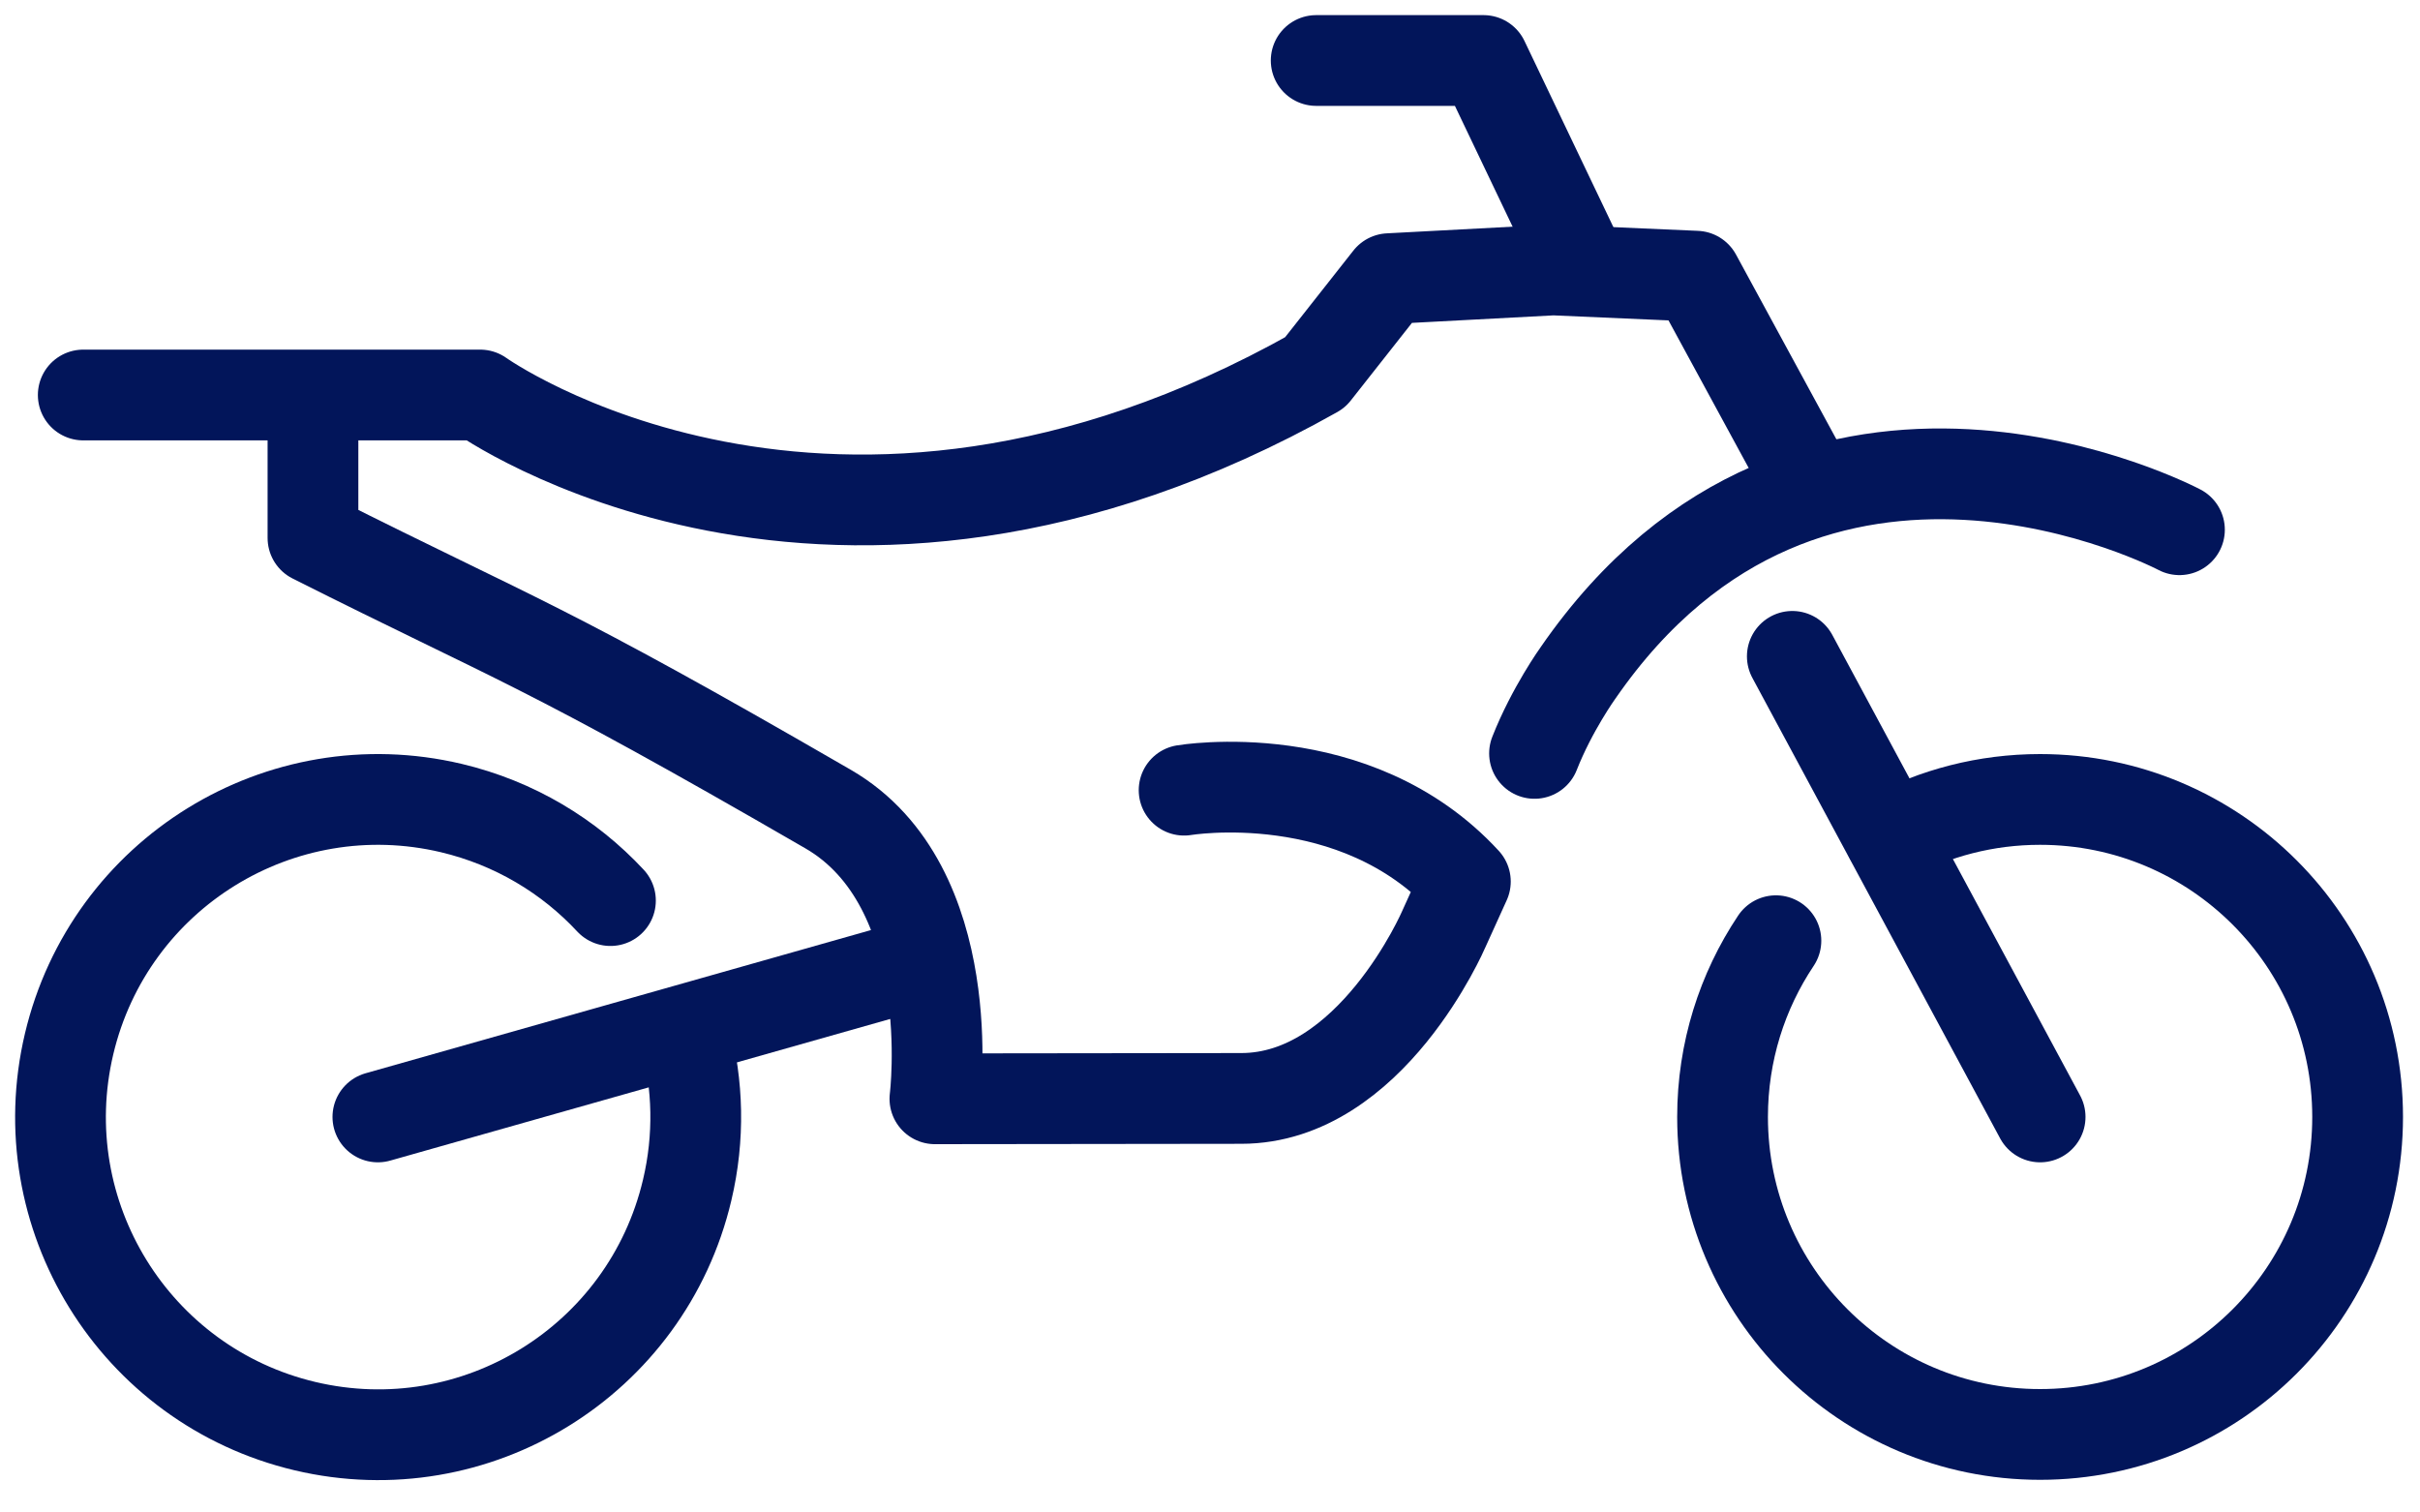
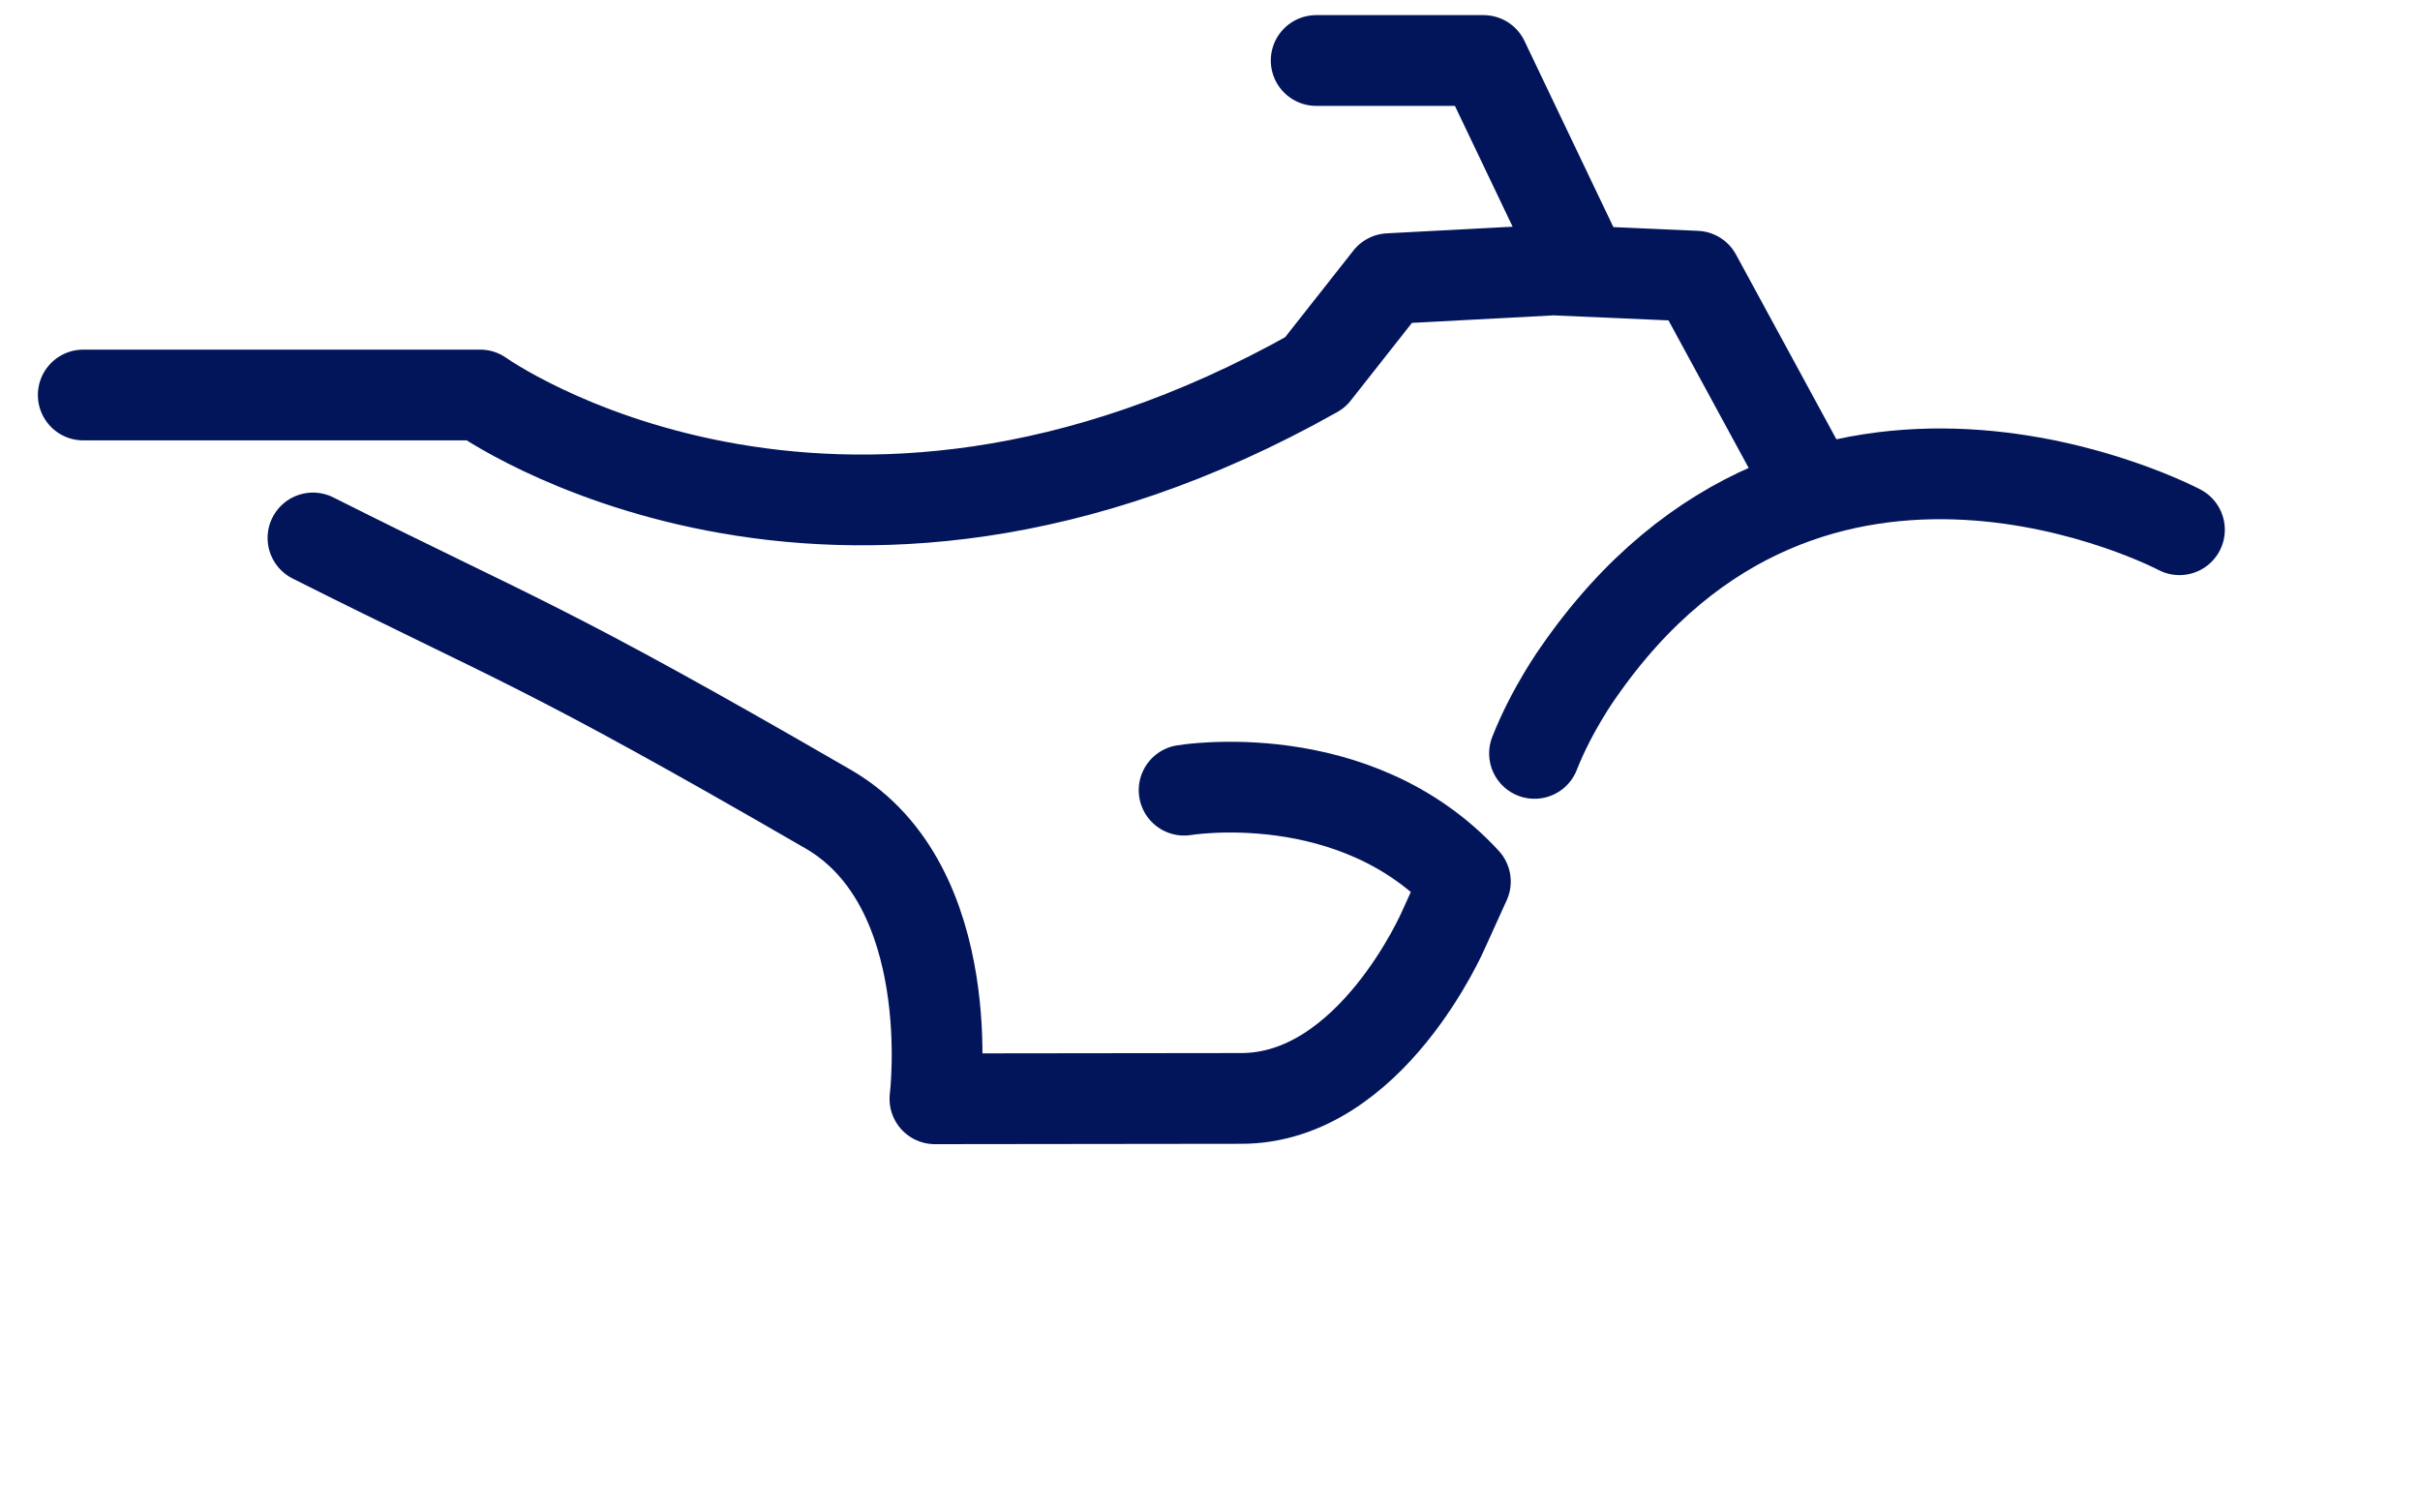
<svg xmlns="http://www.w3.org/2000/svg" width="40" height="25" viewBox="0 0 40 25" fill="none">
  <path d="M36.024 8.756C36.024 8.756 29.941 5.535 26.084 11.121C26.084 11.121 25.651 11.723 25.364 12.453" stroke="#02155A" stroke-width="1.5" stroke-miterlimit="10" stroke-linecap="round" stroke-linejoin="round" />
-   <path d="M31.239 13.836C31.979 13.439 32.823 13.214 33.72 13.214C36.619 13.214 38.969 15.564 38.969 18.462C38.969 21.361 36.619 23.71 33.72 23.71C30.821 23.71 28.472 21.361 28.472 18.462C28.472 17.385 28.797 16.382 29.354 15.549" stroke="#02155A" stroke-width="1.5" stroke-miterlimit="10" stroke-linecap="round" stroke-linejoin="round" />
-   <path d="M6.246 18.462L15.031 15.973" stroke="#02155A" stroke-width="1.5" stroke-miterlimit="10" stroke-linecap="round" stroke-linejoin="round" />
  <path d="M29.883 7.966L28.035 4.565L25.675 4.462L22.959 4.606L21.737 6.157C13.722 10.669 7.937 6.529 7.937 6.529H1.376" stroke="#02155A" stroke-width="1.5" stroke-miterlimit="10" stroke-linecap="round" stroke-linejoin="round" />
-   <path d="M29.625 10.849L33.721 18.462" stroke="#02155A" stroke-width="1.5" stroke-miterlimit="10" stroke-linecap="round" stroke-linejoin="round" />
  <path d="M21.755 1H24.521L26.165 4.442" stroke="#02155A" stroke-width="1.5" stroke-miterlimit="10" stroke-linecap="round" stroke-linejoin="round" />
-   <path d="M19.572 13.061C19.572 13.061 22.392 12.583 24.221 14.571L23.865 15.356C23.865 15.356 22.663 18.156 20.516 18.156L15.453 18.162C15.453 18.162 15.896 14.651 13.687 13.373C8.91 10.609 8.592 10.612 5.173 8.892V6.67" stroke="#02155A" stroke-width="1.5" stroke-miterlimit="10" stroke-linecap="round" stroke-linejoin="round" />
-   <path d="M11.323 17.116C11.539 17.926 11.565 18.799 11.358 19.672C10.691 22.494 7.863 24.24 5.042 23.573C2.221 22.905 0.475 20.078 1.142 17.256C1.81 14.434 4.637 12.689 7.458 13.356C8.507 13.605 9.407 14.152 10.09 14.886" stroke="#02155A" stroke-width="1.5" stroke-miterlimit="10" stroke-linecap="round" stroke-linejoin="round" />
+   <path d="M19.572 13.061C19.572 13.061 22.392 12.583 24.221 14.571L23.865 15.356C23.865 15.356 22.663 18.156 20.516 18.156L15.453 18.162C15.453 18.162 15.896 14.651 13.687 13.373C8.91 10.609 8.592 10.612 5.173 8.892" stroke="#02155A" stroke-width="1.5" stroke-miterlimit="10" stroke-linecap="round" stroke-linejoin="round" />
</svg>